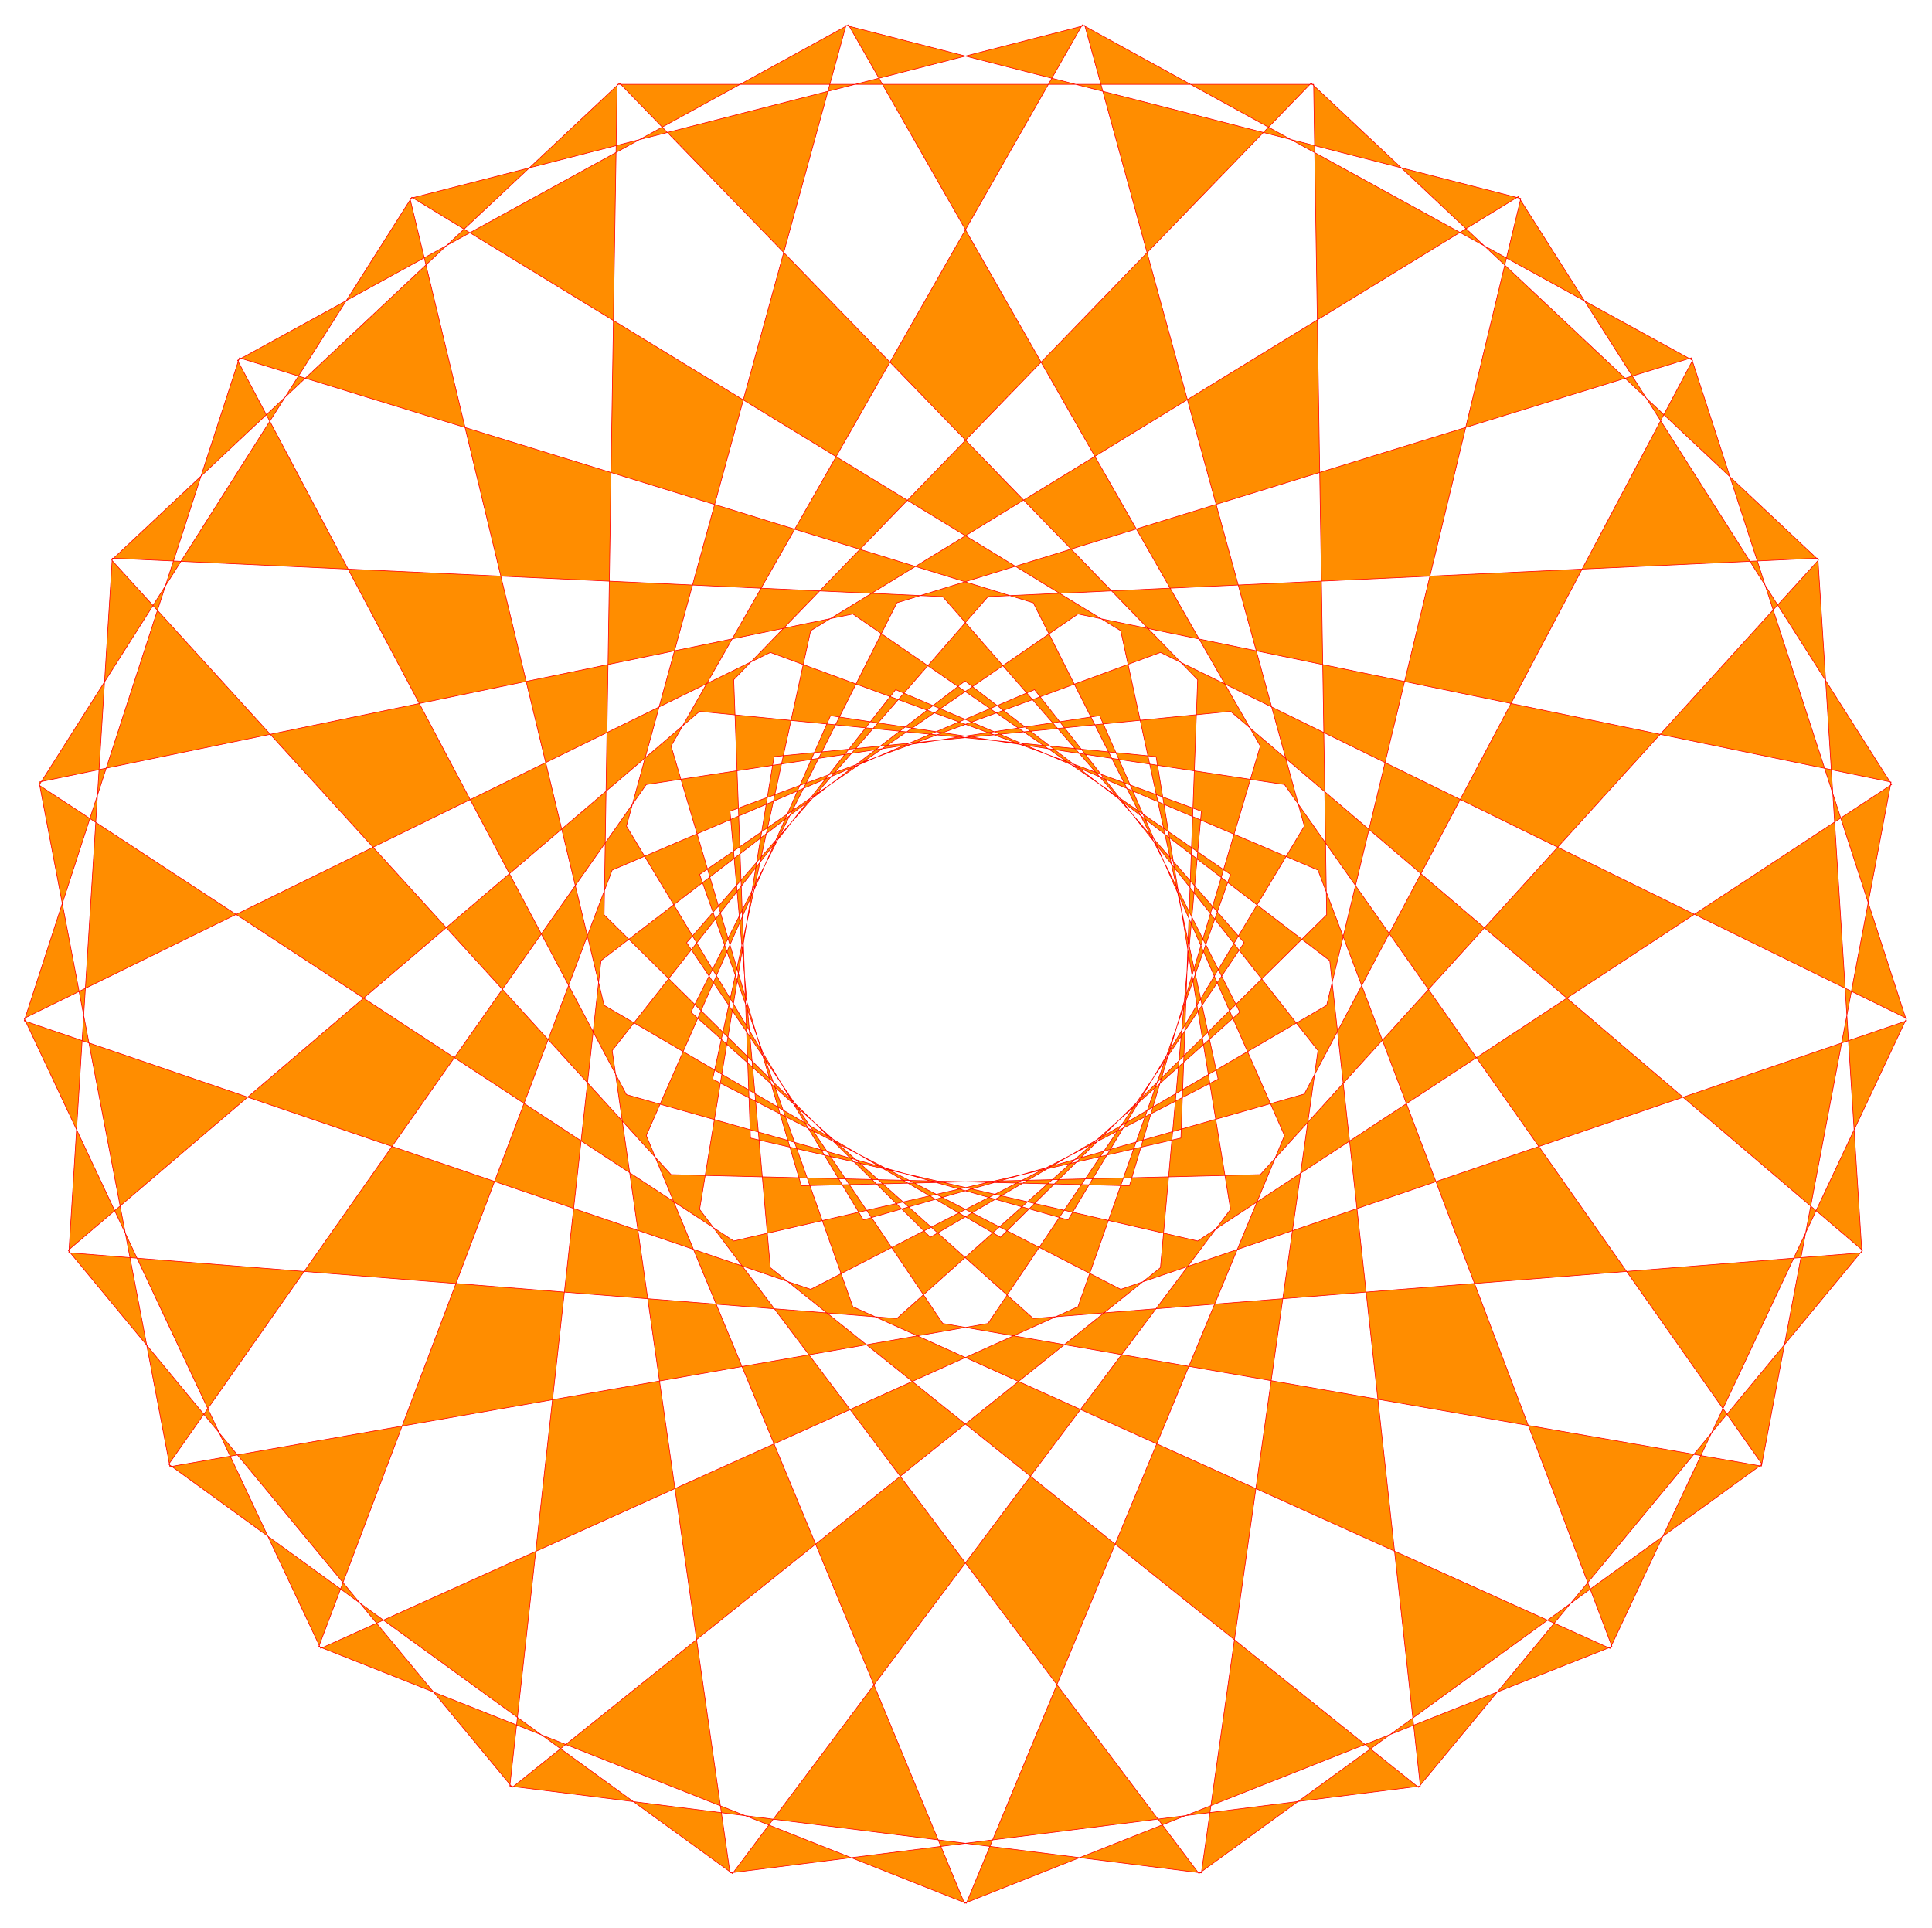
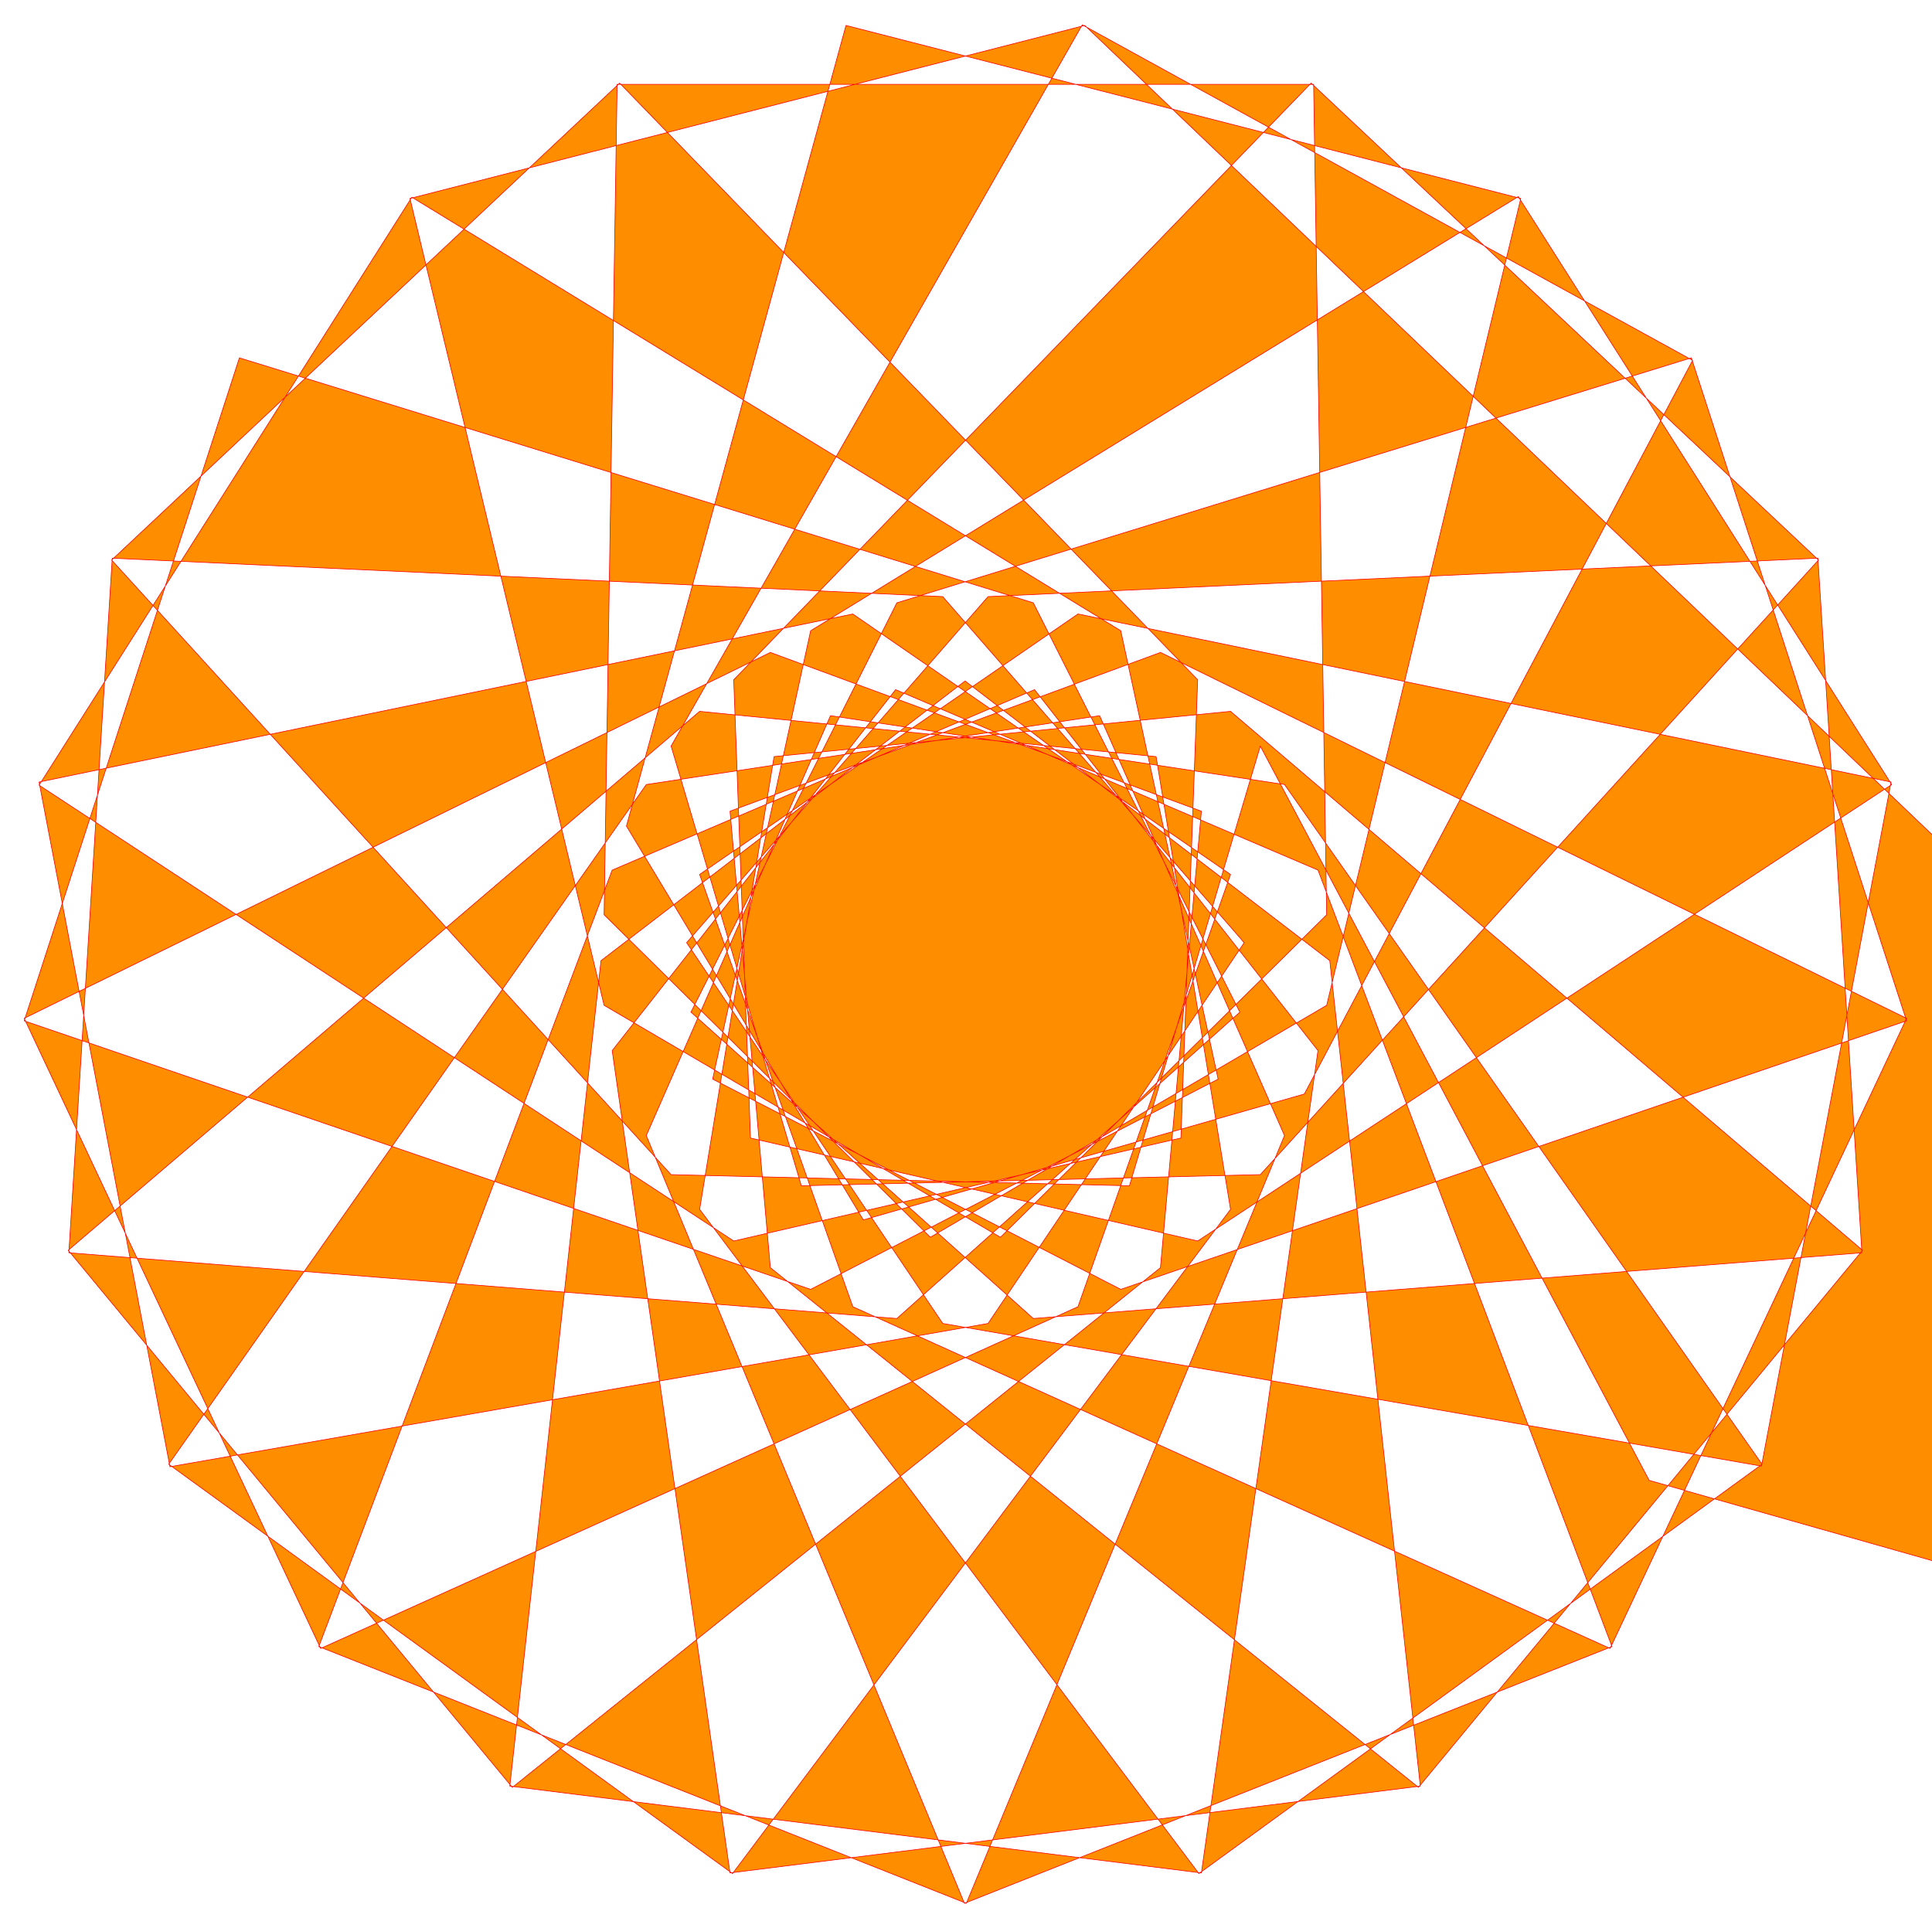
<svg xmlns="http://www.w3.org/2000/svg" width="493.465" height="492.515" fill-rule="evenodd" stroke-linecap="round" preserveAspectRatio="none" viewBox="0 0 3115 3109">
  <style>.brush0{fill:#fff}.pen0{stroke:#000;stroke-width:1;stroke-linejoin:round}</style>
-   <path d="m2290 2880-146-1331-588-451-587 451-147 1331 1115 140 188-1326-457-582-681 291-473 1252 1044 414 513-1238-298-677-731 111-770 1096 909 660 803-1071-120-730-736-73-1018 869 716 866 1045-838 66-736-695-256L39 1642l478 1016 1221-551 246-697-609-420L63 1261l211 1104 1319-231 413-614-486-558-1339-62-70 1120 1335 106 553-494-333-660L386 577 39 1646l1268 433 657-339-157-723L664 318 63 1266l1120 735 721-166 27-739-932-962-819 769 902 991 739 18 211-709L1368 40 383 581l627 1184 712 202 381-635L1749 41 661 320l313 1301 639 374 526-520-21-1339H995l-21 1339 526 520 639-374 313-1301L1364 41l-354 1291 382 635 711-203 626-1183-984-541-663 1163 210 709 740-18 900-991-818-769-931 962 27 739 721 166 1119-736-602-948-1141 700-158 723 658 339 1267-433-347-1069-1281 395-332 660 552 494 1336-106-71-1120-1338 62-486 558 413 614 1320 230 209-1103-1311-271-610 420 247 697 1221 551 478-1016-1203-590-694 256 65 736 1045 838 716-866-1019-869-736 73-120 730 805 1071 908-660-770-1096-732-111-297 677 513 1238 1044-414-474-1252-681-291-457 582 190 1326 1113-140z" style="stroke:red;stroke-width:1;stroke-linejoin:round;fill:#ff8d00" />
+   <path d="m2290 2880-146-1331-588-451-587 451-147 1331 1115 140 188-1326-457-582-681 291-473 1252 1044 414 513-1238-298-677-731 111-770 1096 909 660 803-1071-120-730-736-73-1018 869 716 866 1045-838 66-736-695-256L39 1642l478 1016 1221-551 246-697-609-420L63 1261l211 1104 1319-231 413-614-486-558-1339-62-70 1120 1335 106 553-494-333-660L386 577 39 1646l1268 433 657-339-157-723L664 318 63 1266l1120 735 721-166 27-739-932-962-819 769 902 991 739 18 211-709l627 1184 712 202 381-635L1749 41 661 320l313 1301 639 374 526-520-21-1339H995l-21 1339 526 520 639-374 313-1301L1364 41l-354 1291 382 635 711-203 626-1183-984-541-663 1163 210 709 740-18 900-991-818-769-931 962 27 739 721 166 1119-736-602-948-1141 700-158 723 658 339 1267-433-347-1069-1281 395-332 660 552 494 1336-106-71-1120-1338 62-486 558 413 614 1320 230 209-1103-1311-271-610 420 247 697 1221 551 478-1016-1203-590-694 256 65 736 1045 838 716-866-1019-869-736 73-120 730 805 1071 908-660-770-1096-732-111-297 677 513 1238 1044-414-474-1252-681-291-457 582 190 1326 1113-140z" style="stroke:red;stroke-width:1;stroke-linejoin:round;fill:#ff8d00" />
</svg>